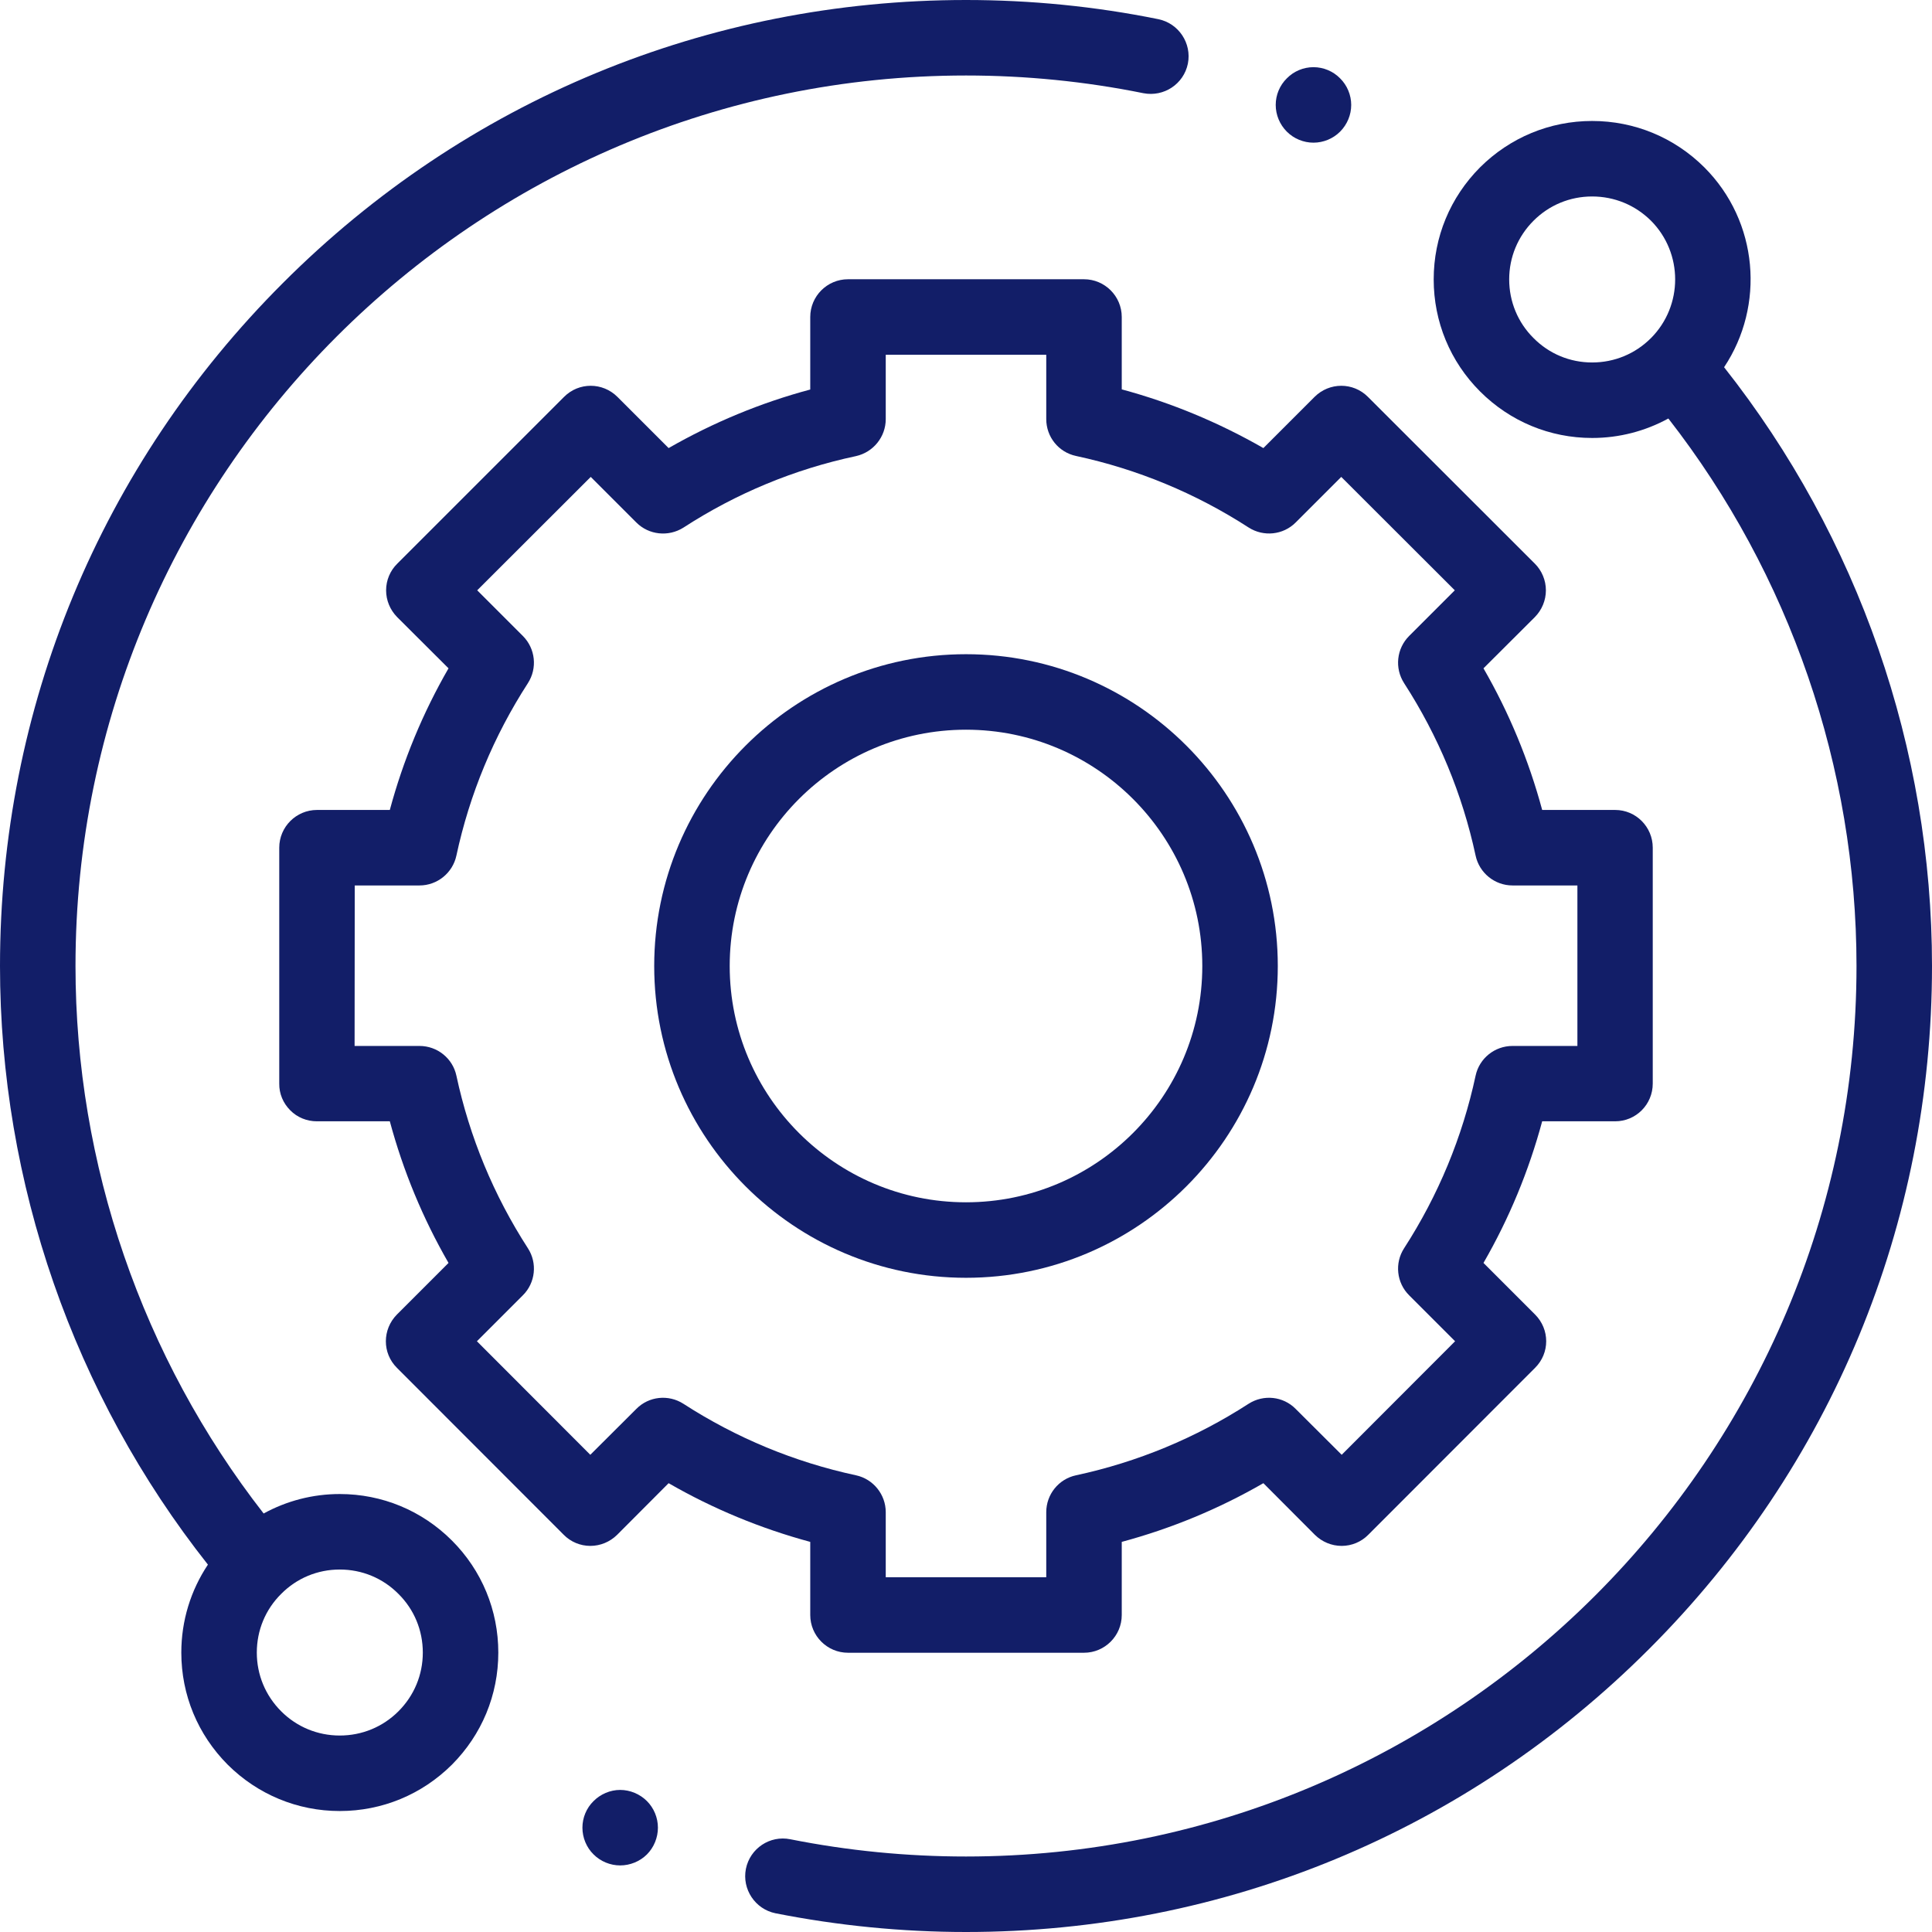
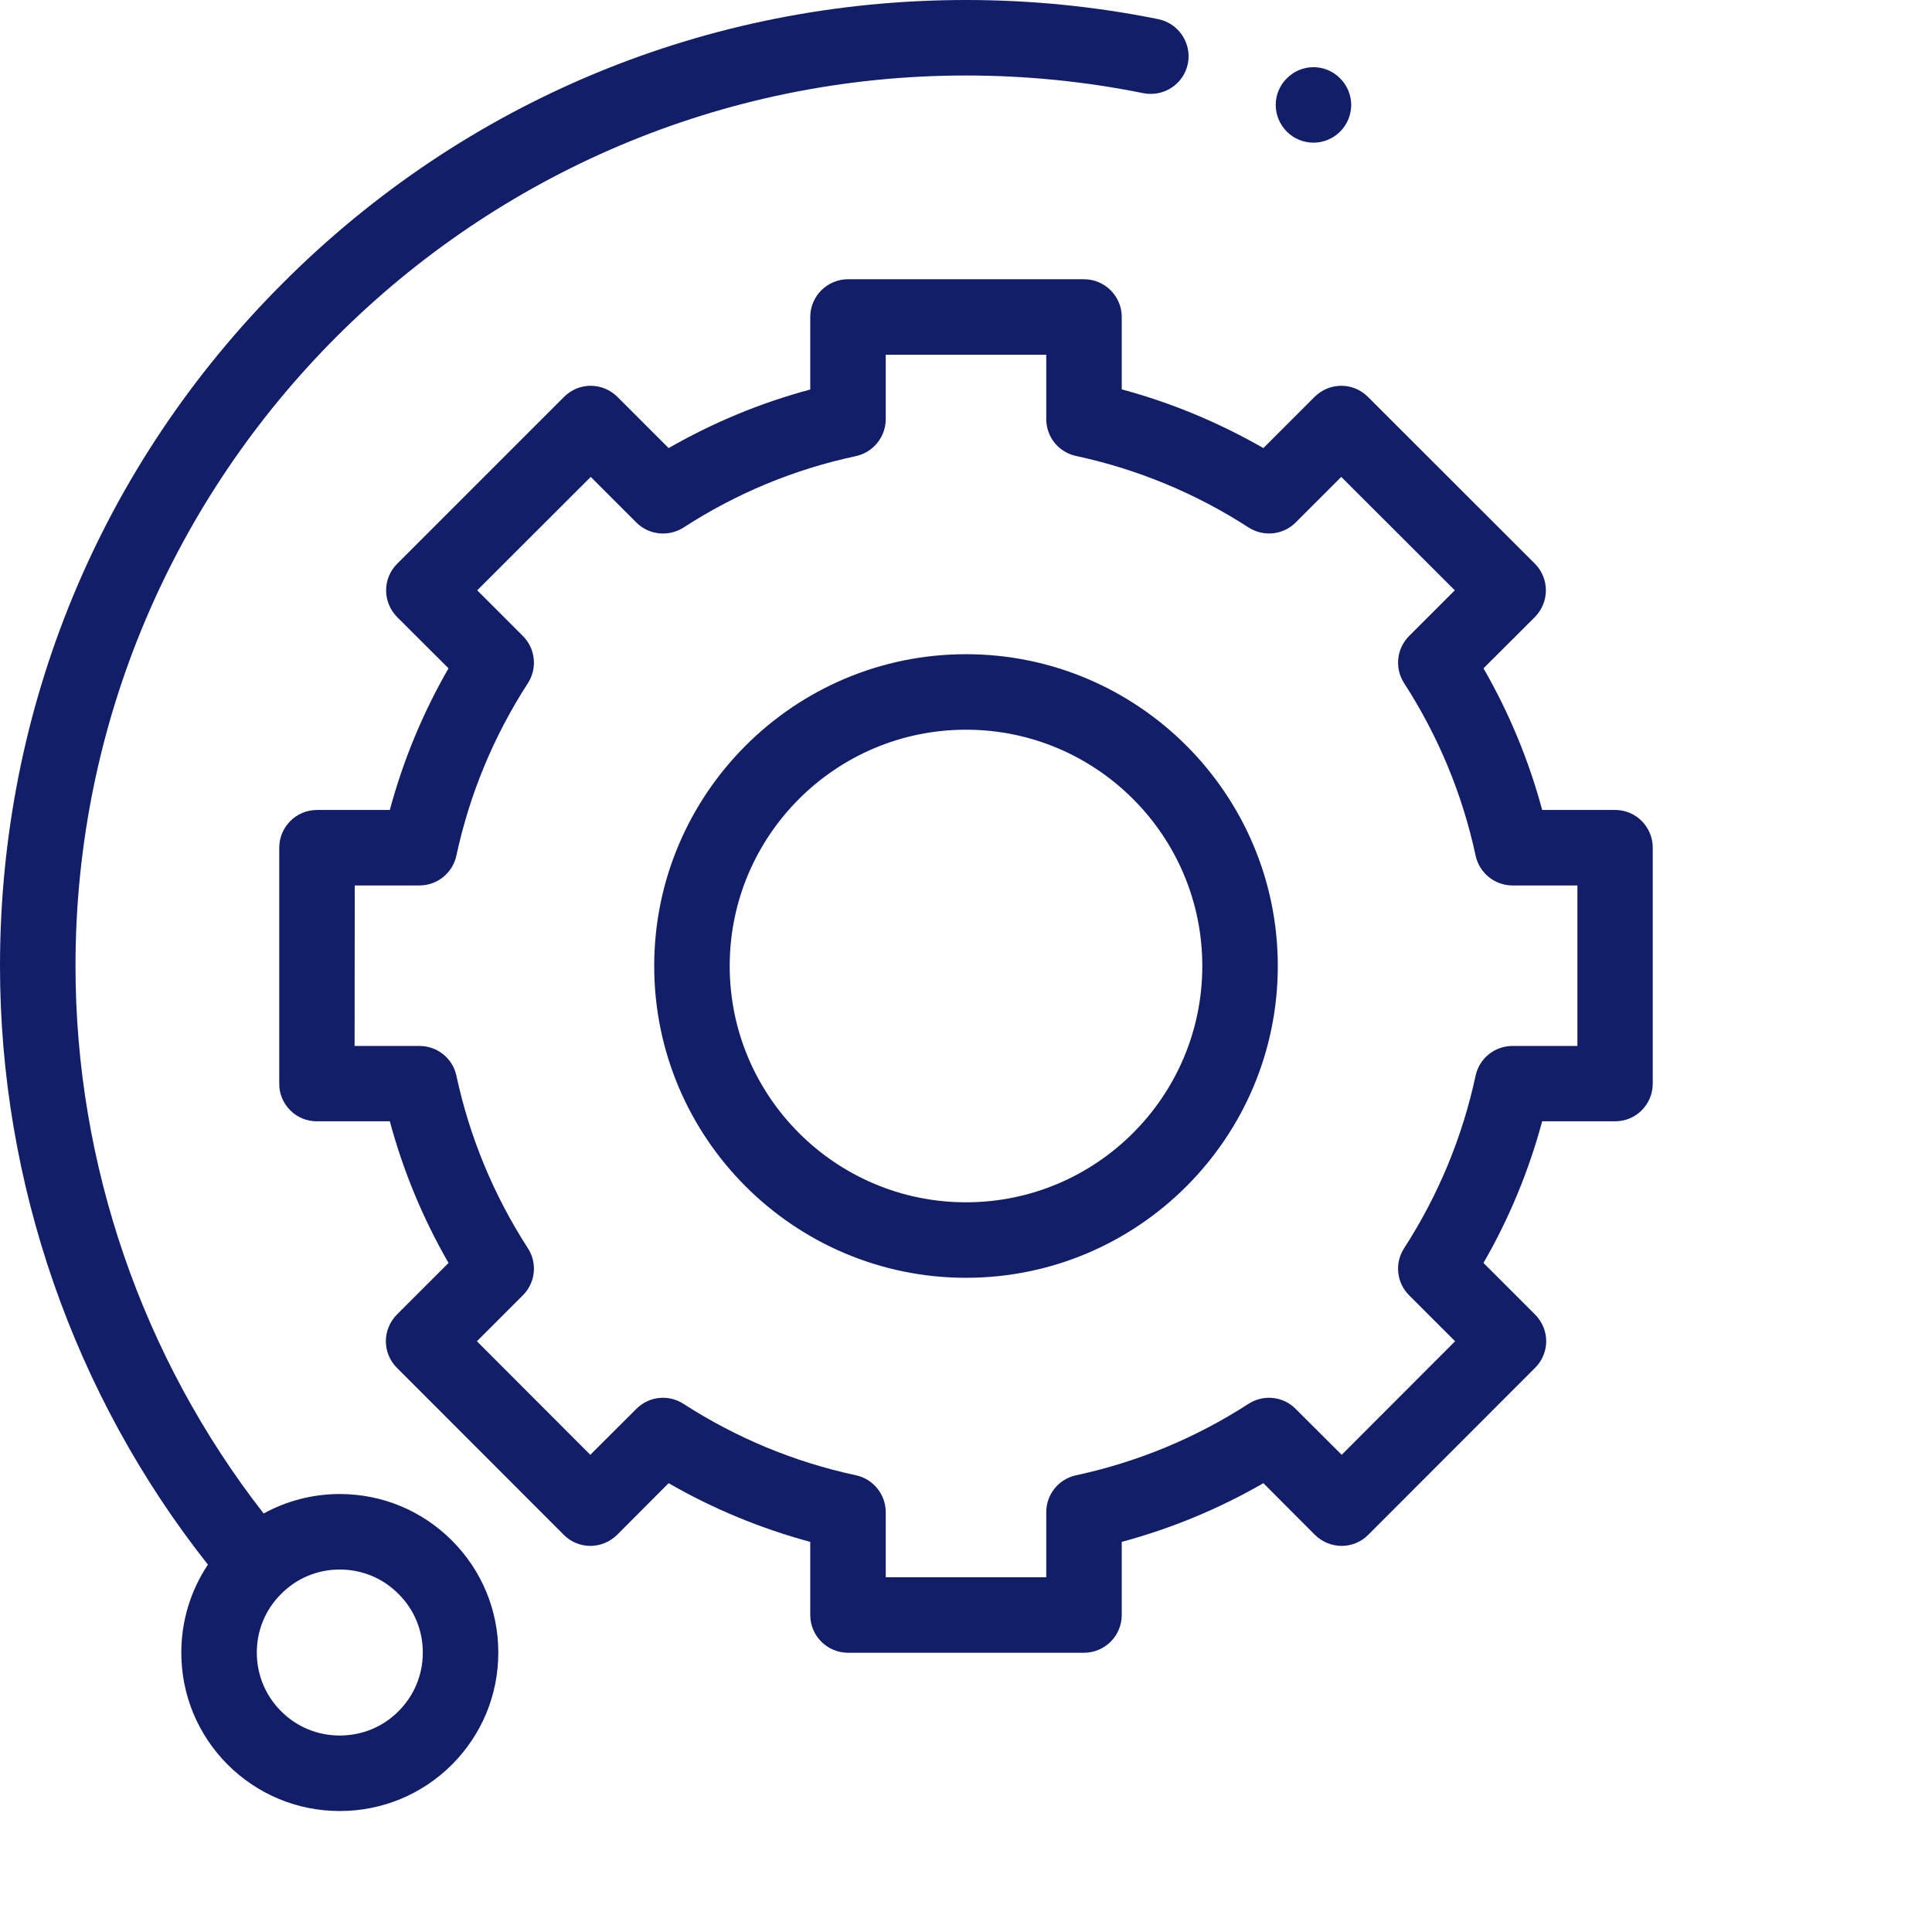
<svg xmlns="http://www.w3.org/2000/svg" width="13" height="13" viewBox="0 0 13 13" fill="none">
  <path d="M2.286 10.053C2.104 10.053 1.929 10.099 1.774 10.184C0.957 9.136 0.508 7.834 0.508 6.5C0.508 3.196 3.196 0.508 6.5 0.508C6.902 0.508 7.303 0.548 7.693 0.627C7.831 0.654 7.965 0.566 7.993 0.428C8.02 0.291 7.931 0.157 7.794 0.129C7.371 0.043 6.935 0 6.5 0C4.764 0 3.131 0.676 1.904 1.904C0.676 3.131 0 4.764 0 6.5C0 7.96 0.496 9.386 1.399 10.528C1.283 10.702 1.22 10.906 1.22 11.12C1.22 11.405 1.331 11.672 1.532 11.874C1.734 12.075 2.002 12.186 2.286 12.186C2.571 12.186 2.839 12.075 3.041 11.874C3.242 11.672 3.353 11.405 3.353 11.12C3.353 10.835 3.242 10.567 3.041 10.366C2.839 10.164 2.571 10.053 2.286 10.053ZM2.681 11.515C2.576 11.62 2.436 11.678 2.286 11.678C2.137 11.678 1.997 11.62 1.892 11.515C1.786 11.409 1.728 11.269 1.728 11.12C1.728 10.97 1.786 10.83 1.892 10.725C1.997 10.619 2.137 10.561 2.286 10.561C2.436 10.561 2.576 10.619 2.681 10.725C2.787 10.83 2.845 10.97 2.845 11.12C2.845 11.269 2.787 11.409 2.681 11.515Z" fill="#121E68" />
-   <path d="M11.601 2.471C11.877 2.057 11.833 1.491 11.468 1.126C11.266 0.925 10.998 0.814 10.713 0.814C10.429 0.814 10.161 0.925 9.959 1.126C9.758 1.328 9.647 1.595 9.647 1.88C9.647 2.165 9.758 2.433 9.959 2.634C10.161 2.836 10.429 2.947 10.713 2.947C10.896 2.947 11.07 2.901 11.226 2.816C12.043 3.864 12.492 5.166 12.492 6.5C12.492 9.804 9.804 12.492 6.5 12.492C6.102 12.492 5.705 12.453 5.318 12.376C5.181 12.348 5.047 12.437 5.019 12.575C4.992 12.712 5.081 12.846 5.218 12.874C5.638 12.957 6.069 13 6.5 13C8.236 13 9.869 12.324 11.096 11.096C12.324 9.869 13 8.236 13 6.5C13 5.039 12.504 3.614 11.601 2.471ZM10.319 2.275C10.213 2.17 10.155 2.029 10.155 1.88C10.155 1.731 10.213 1.591 10.319 1.485C10.424 1.38 10.564 1.322 10.713 1.322C10.863 1.322 11.003 1.38 11.109 1.485C11.326 1.703 11.326 2.057 11.109 2.275C11.003 2.381 10.863 2.439 10.713 2.439C10.564 2.439 10.424 2.381 10.319 2.275Z" fill="#121E68" />
  <path d="M5.452 10.867C5.452 11.007 5.566 11.121 5.706 11.121H7.294C7.434 11.121 7.548 11.007 7.548 10.867V10.375C7.882 10.285 8.201 10.153 8.501 9.98L8.848 10.328C8.896 10.375 8.96 10.402 9.028 10.402C9.095 10.402 9.16 10.375 9.207 10.327L10.329 9.204C10.429 9.105 10.429 8.945 10.329 8.845L9.982 8.498C10.155 8.198 10.287 7.879 10.377 7.545H10.868C11.008 7.545 11.121 7.432 11.121 7.291V5.704C11.121 5.564 11.008 5.45 10.868 5.45H10.377C10.287 5.116 10.155 4.797 9.982 4.497L10.328 4.152C10.375 4.104 10.402 4.04 10.402 3.972C10.402 3.905 10.375 3.84 10.328 3.793L9.204 2.67C9.105 2.571 8.945 2.571 8.845 2.671L8.501 3.015C8.201 2.843 7.882 2.71 7.548 2.62V2.133C7.548 1.993 7.434 1.879 7.294 1.879H5.706C5.566 1.879 5.452 1.993 5.452 2.133V2.621C5.119 2.71 4.799 2.843 4.499 3.015L4.155 2.671C4.055 2.571 3.895 2.571 3.796 2.67L2.673 3.793C2.625 3.84 2.598 3.905 2.598 3.972C2.598 4.04 2.625 4.104 2.672 4.152L3.018 4.497C2.845 4.797 2.713 5.116 2.623 5.45H2.133C1.993 5.45 1.879 5.564 1.879 5.704L1.879 7.291C1.878 7.359 1.905 7.423 1.953 7.471C2 7.519 2.065 7.545 2.132 7.545H2.623C2.713 7.879 2.845 8.198 3.018 8.498L2.671 8.845C2.572 8.945 2.571 9.105 2.671 9.204L3.793 10.327C3.84 10.375 3.905 10.402 3.972 10.402C4.04 10.402 4.104 10.375 4.152 10.328L4.499 9.98C4.799 10.153 5.119 10.285 5.452 10.375V10.867ZM4.599 9.446C4.498 9.381 4.366 9.395 4.282 9.48L3.972 9.789L3.209 9.025L3.518 8.716C3.603 8.632 3.617 8.499 3.552 8.399C3.322 8.043 3.16 7.652 3.071 7.238C3.046 7.121 2.942 7.038 2.823 7.038H2.386L2.387 5.958H2.823C2.942 5.958 3.046 5.874 3.071 5.757C3.16 5.343 3.322 4.953 3.552 4.597C3.617 4.496 3.603 4.364 3.518 4.279L3.211 3.972L3.975 3.209L4.282 3.516C4.366 3.6 4.498 3.614 4.599 3.55C4.955 3.319 5.346 3.157 5.76 3.069C5.876 3.043 5.96 2.94 5.96 2.82V2.387H7.04V2.82C7.04 2.94 7.123 3.043 7.24 3.068C7.654 3.157 8.045 3.319 8.401 3.549C8.502 3.614 8.634 3.6 8.718 3.516L9.025 3.209L9.789 3.972L9.482 4.279C9.397 4.364 9.383 4.496 9.448 4.597C9.678 4.953 9.84 5.343 9.929 5.757C9.954 5.874 10.058 5.958 10.177 5.958H10.614V7.038H10.177C10.058 7.038 9.954 7.121 9.929 7.238C9.84 7.652 9.678 8.043 9.448 8.399C9.383 8.499 9.397 8.632 9.482 8.716L9.791 9.025L9.028 9.789L8.718 9.48C8.634 9.395 8.502 9.381 8.401 9.446C8.045 9.676 7.654 9.838 7.24 9.927C7.123 9.952 7.04 10.056 7.04 10.175V10.613H5.96V10.175C5.96 10.056 5.876 9.952 5.76 9.927C5.346 9.838 4.955 9.676 4.599 9.446Z" fill="#121E68" />
  <path d="M8.598 6.5C8.598 5.343 7.657 4.402 6.5 4.402C5.343 4.402 4.402 5.343 4.402 6.5C4.402 7.657 5.343 8.598 6.5 8.598C7.657 8.598 8.598 7.657 8.598 6.5ZM4.91 6.5C4.91 5.623 5.623 4.91 6.5 4.91C7.377 4.91 8.09 5.623 8.09 6.5C8.09 7.377 7.377 8.09 6.5 8.09C5.623 8.09 4.91 7.377 4.91 6.5Z" fill="#121E68" />
  <path d="M8.838 0.96C8.905 0.96 8.97 0.933 9.017 0.886C9.065 0.838 9.092 0.773 9.092 0.706C9.092 0.64 9.065 0.574 9.017 0.527C8.97 0.479 8.905 0.452 8.838 0.452C8.771 0.452 8.706 0.479 8.659 0.527C8.611 0.574 8.584 0.639 8.584 0.706C8.584 0.773 8.611 0.838 8.659 0.886C8.706 0.933 8.771 0.96 8.838 0.96Z" fill="#121E68" />
-   <path d="M4.173 12.044C4.106 12.044 4.041 12.072 3.994 12.119C3.946 12.166 3.919 12.231 3.919 12.298C3.919 12.365 3.946 12.431 3.994 12.478C4.041 12.525 4.106 12.552 4.173 12.552C4.24 12.552 4.306 12.525 4.353 12.478C4.4 12.431 4.427 12.365 4.427 12.298C4.427 12.231 4.4 12.166 4.353 12.119C4.306 12.072 4.24 12.044 4.173 12.044Z" fill="#121E68" />
</svg>